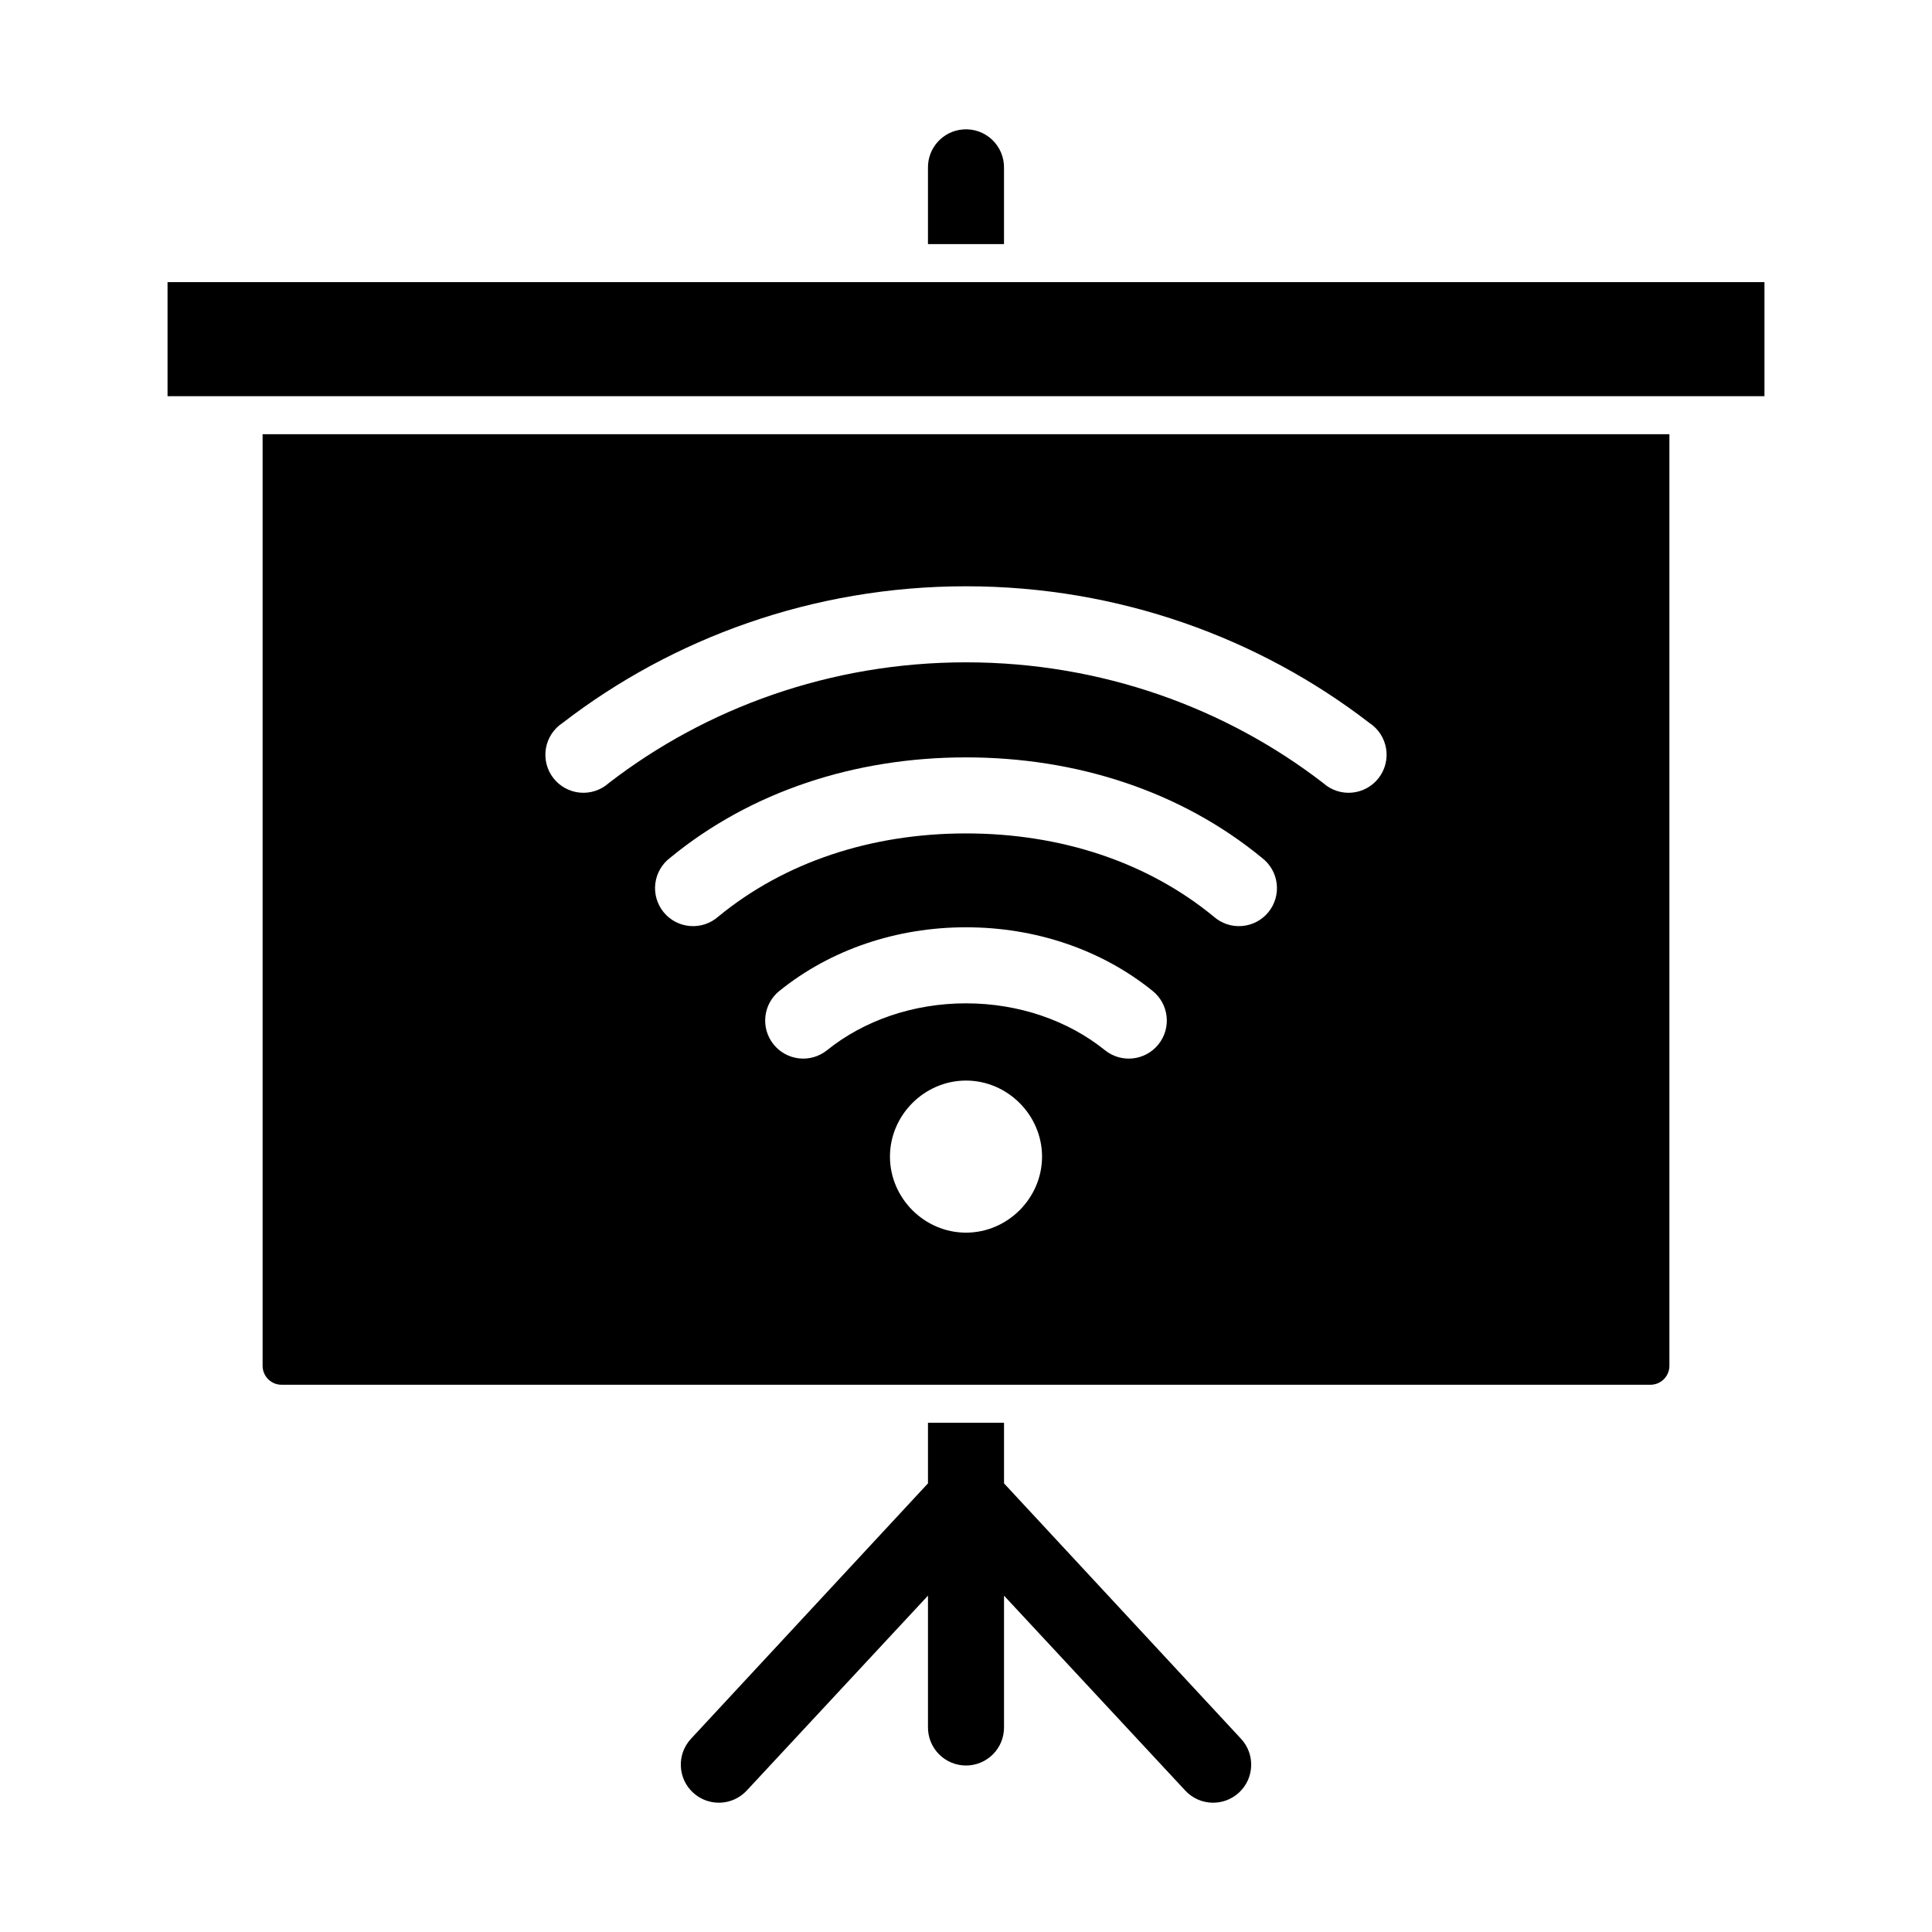
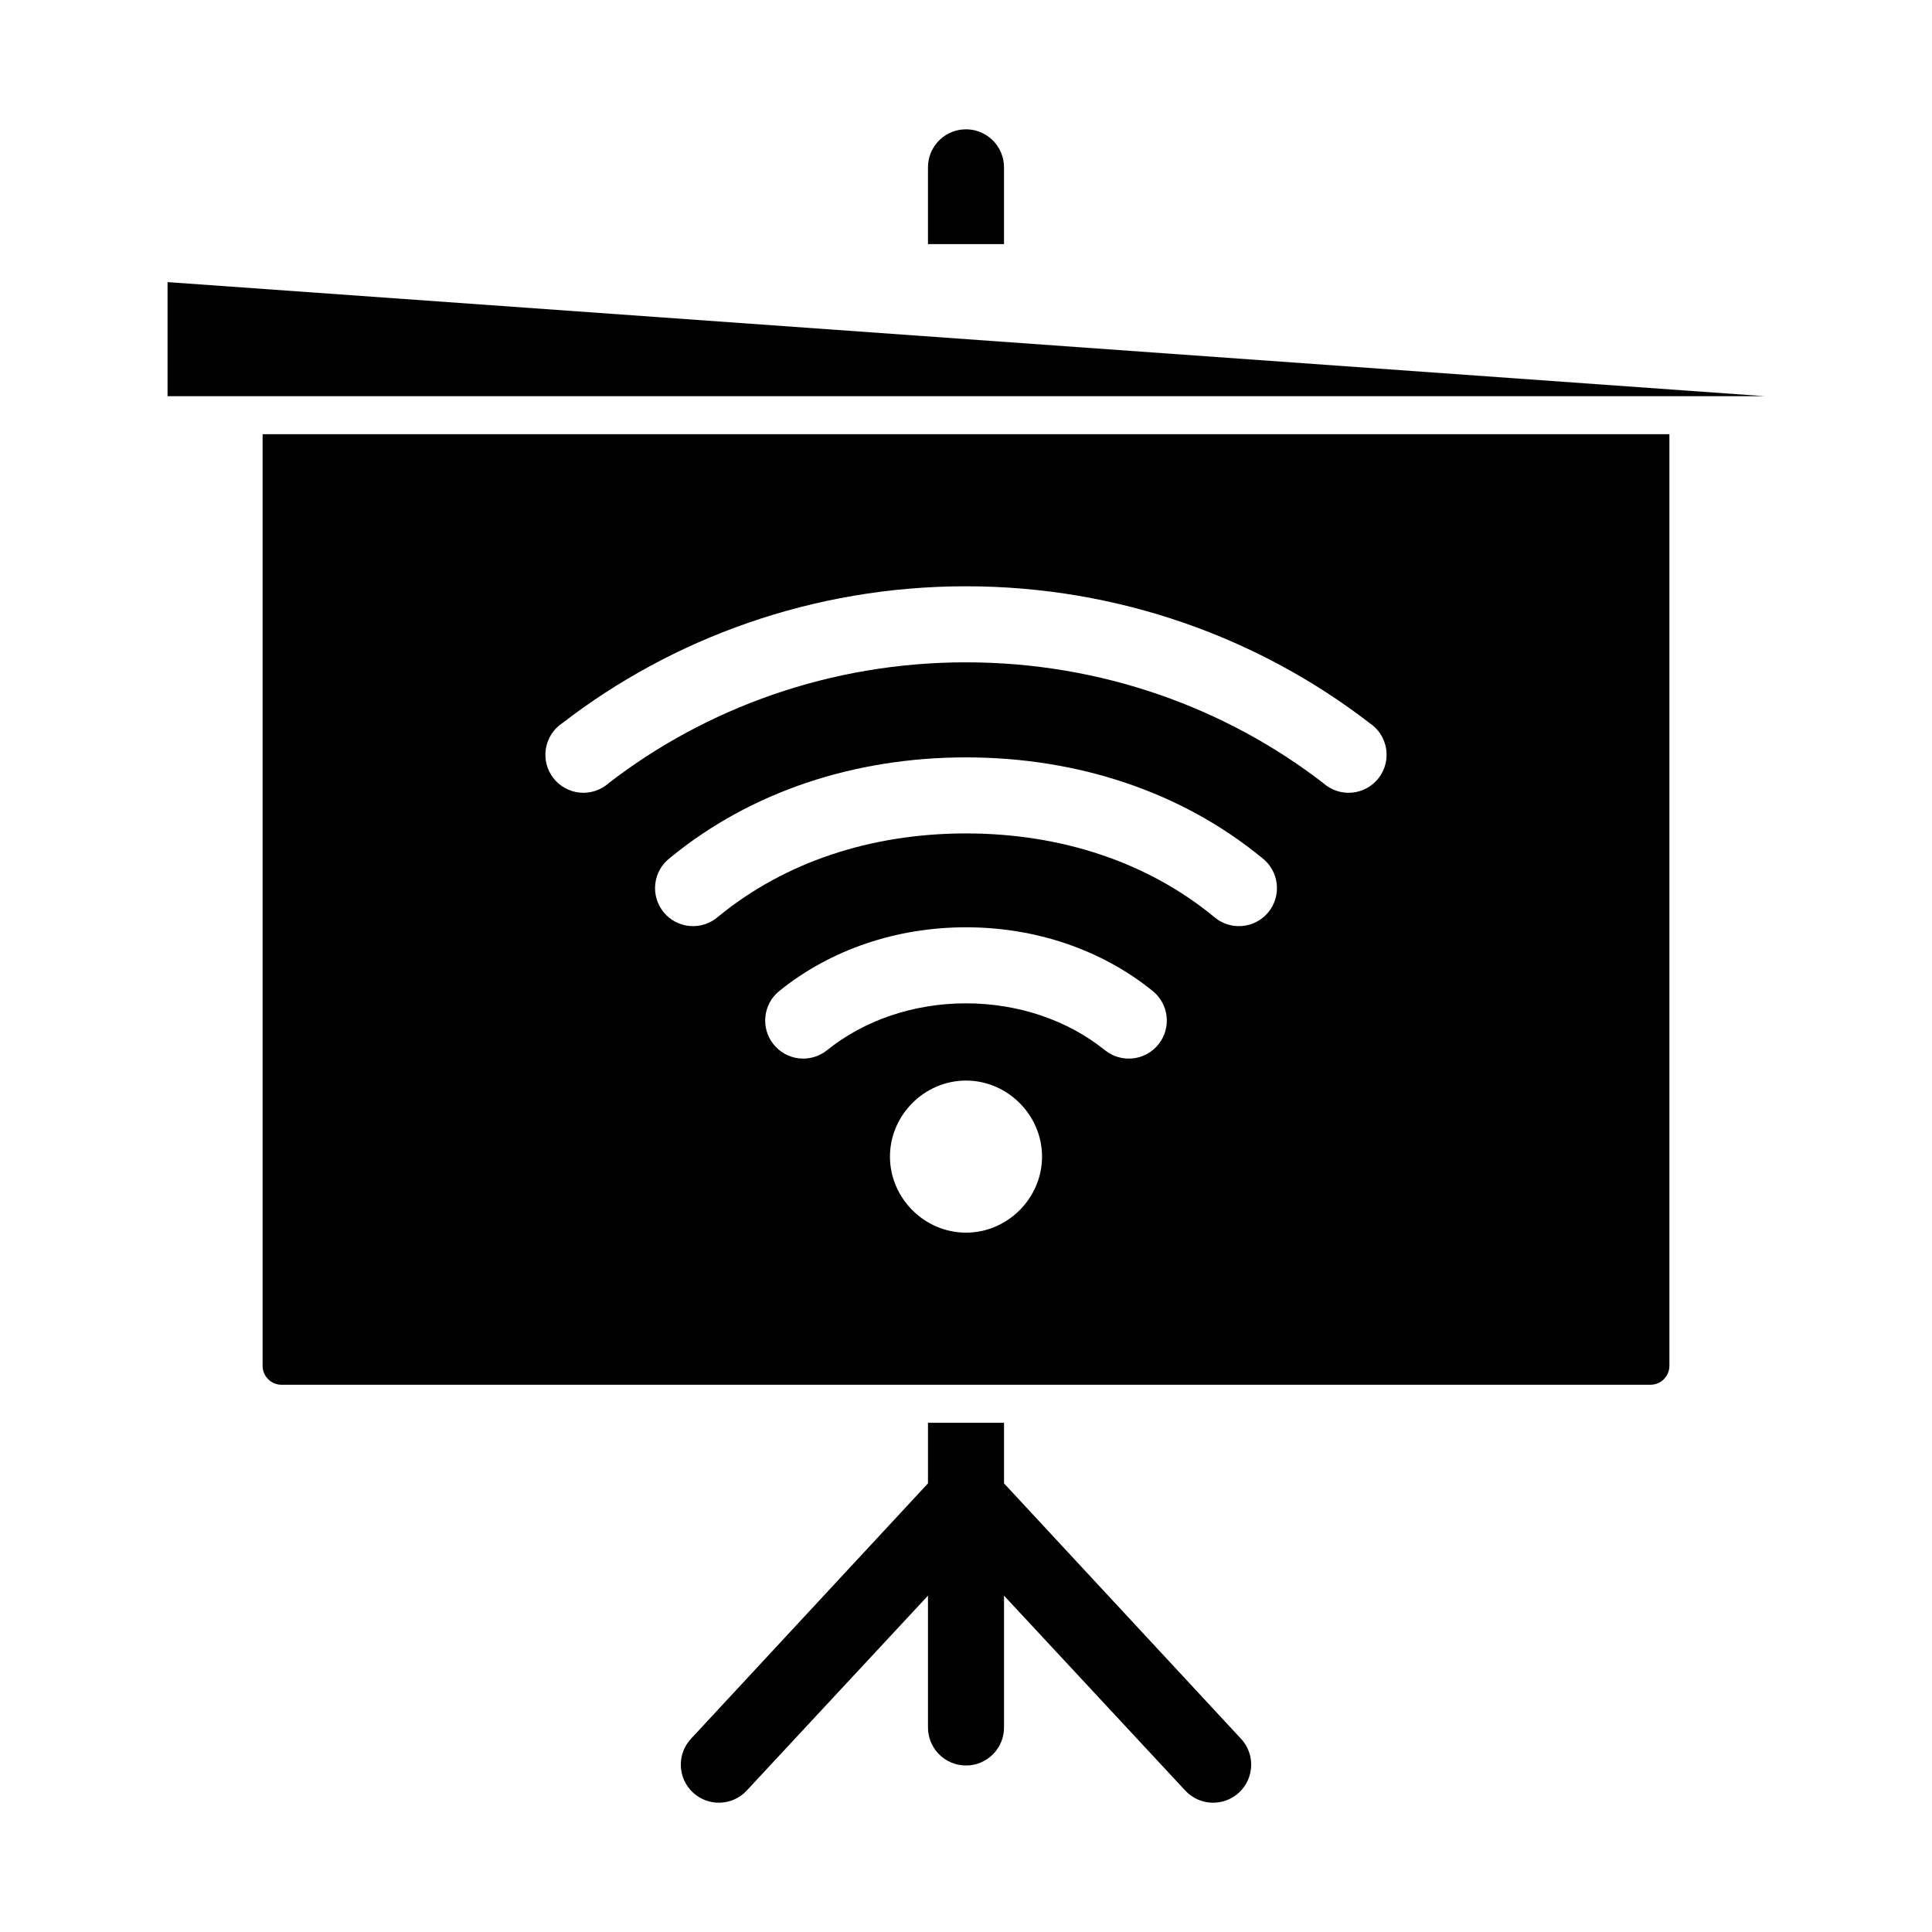
<svg xmlns="http://www.w3.org/2000/svg" fill="#000000" width="800px" height="800px" version="1.1" viewBox="144 144 512 512">
-   <path d="m399.21 178.3c-5.316 0.414-9.387 4.902-9.289 10.234v20.152h20.152v-20.152c0.055-2.844-1.098-5.574-3.164-7.523-2.07-1.949-4.863-2.934-7.699-2.711zm-210.81 40.461v30.23h423.2v-30.23zm25.191 40.305v246.87c0 2.793 2.246 5.039 5.039 5.039h362.74c2.793 0 5.039-2.246 5.039-5.039v-246.87zm186.41 40.305c40.598 0 77.832 13.797 106.9 36.211 2.352 1.539 3.953 3.988 4.422 6.762 0.469 2.769-0.242 5.609-1.961 7.836-1.719 2.223-4.285 3.629-7.086 3.879-2.801 0.246-5.574-0.688-7.656-2.574-25.668-19.789-58.617-31.961-94.621-31.961s-68.953 12.172-94.621 31.961c-2.086 1.887-4.859 2.82-7.66 2.574-2.797-0.25-5.367-1.656-7.086-3.879-1.719-2.227-2.43-5.066-1.961-7.836 0.469-2.773 2.07-5.223 4.426-6.762 29.07-22.414 66.305-36.211 106.9-36.211zm0 45.344c29.316 0 56.934 8.969 78.406 26.605h-0.004c2.188 1.652 3.609 4.125 3.934 6.848 0.324 2.719-0.473 5.457-2.207 7.578-1.734 2.121-4.258 3.441-6.992 3.66-2.731 0.223-5.434-0.68-7.484-2.496-17.559-14.426-40.477-22.043-65.652-22.043s-48.094 7.617-65.652 22.043c-2.055 1.816-4.758 2.719-7.488 2.496-2.731-0.219-5.258-1.539-6.992-3.66-1.734-2.121-2.531-4.859-2.207-7.578 0.328-2.723 1.746-5.195 3.934-6.848 21.473-17.637 49.09-26.605 78.406-26.605zm0 45.027c18.387 0 35.844 5.879 49.438 16.848h-0.004c4.348 3.477 5.055 9.82 1.574 14.168-3.477 4.348-9.82 5.055-14.168 1.574-9.738-7.856-22.801-12.438-36.84-12.438s-27.102 4.582-36.84 12.438h-0.004c-2.086 1.672-4.754 2.445-7.41 2.148-2.656-0.297-5.09-1.633-6.758-3.723-3.481-4.348-2.773-10.691 1.574-14.168 13.594-10.969 31.051-16.848 49.438-16.848zm0 40.621c11.012 0 20.152 9.141 20.152 20.152s-9.141 20.152-20.152 20.152-20.152-9.141-20.152-20.152 9.141-20.152 20.152-20.152zm-10.078 90.688v16.059l-62.82 67.699c-3.781 4.086-3.535 10.465 0.555 14.246 4.086 3.781 10.465 3.535 14.246-0.551l48.02-51.641v34.793c-0.039 2.699 1.008 5.297 2.902 7.219 1.891 1.922 4.477 3.004 7.176 3.004 2.695 0 5.281-1.082 7.176-3.004 1.891-1.922 2.938-4.519 2.898-7.219v-34.793l48.02 51.641c3.781 4.086 10.16 4.332 14.25 0.551 4.086-3.781 4.332-10.16 0.551-14.246l-62.82-67.699v-16.059z" />
+   <path d="m399.21 178.3c-5.316 0.414-9.387 4.902-9.289 10.234v20.152h20.152v-20.152c0.055-2.844-1.098-5.574-3.164-7.523-2.07-1.949-4.863-2.934-7.699-2.711zm-210.81 40.461v30.23h423.2zm25.191 40.305v246.87c0 2.793 2.246 5.039 5.039 5.039h362.74c2.793 0 5.039-2.246 5.039-5.039v-246.87zm186.41 40.305c40.598 0 77.832 13.797 106.9 36.211 2.352 1.539 3.953 3.988 4.422 6.762 0.469 2.769-0.242 5.609-1.961 7.836-1.719 2.223-4.285 3.629-7.086 3.879-2.801 0.246-5.574-0.688-7.656-2.574-25.668-19.789-58.617-31.961-94.621-31.961s-68.953 12.172-94.621 31.961c-2.086 1.887-4.859 2.82-7.66 2.574-2.797-0.25-5.367-1.656-7.086-3.879-1.719-2.227-2.43-5.066-1.961-7.836 0.469-2.773 2.07-5.223 4.426-6.762 29.07-22.414 66.305-36.211 106.9-36.211zm0 45.344c29.316 0 56.934 8.969 78.406 26.605h-0.004c2.188 1.652 3.609 4.125 3.934 6.848 0.324 2.719-0.473 5.457-2.207 7.578-1.734 2.121-4.258 3.441-6.992 3.66-2.731 0.223-5.434-0.68-7.484-2.496-17.559-14.426-40.477-22.043-65.652-22.043s-48.094 7.617-65.652 22.043c-2.055 1.816-4.758 2.719-7.488 2.496-2.731-0.219-5.258-1.539-6.992-3.66-1.734-2.121-2.531-4.859-2.207-7.578 0.328-2.723 1.746-5.195 3.934-6.848 21.473-17.637 49.09-26.605 78.406-26.605zm0 45.027c18.387 0 35.844 5.879 49.438 16.848h-0.004c4.348 3.477 5.055 9.82 1.574 14.168-3.477 4.348-9.82 5.055-14.168 1.574-9.738-7.856-22.801-12.438-36.84-12.438s-27.102 4.582-36.84 12.438h-0.004c-2.086 1.672-4.754 2.445-7.41 2.148-2.656-0.297-5.09-1.633-6.758-3.723-3.481-4.348-2.773-10.691 1.574-14.168 13.594-10.969 31.051-16.848 49.438-16.848zm0 40.621c11.012 0 20.152 9.141 20.152 20.152s-9.141 20.152-20.152 20.152-20.152-9.141-20.152-20.152 9.141-20.152 20.152-20.152zm-10.078 90.688v16.059l-62.82 67.699c-3.781 4.086-3.535 10.465 0.555 14.246 4.086 3.781 10.465 3.535 14.246-0.551l48.02-51.641v34.793c-0.039 2.699 1.008 5.297 2.902 7.219 1.891 1.922 4.477 3.004 7.176 3.004 2.695 0 5.281-1.082 7.176-3.004 1.891-1.922 2.938-4.519 2.898-7.219v-34.793l48.02 51.641c3.781 4.086 10.16 4.332 14.25 0.551 4.086-3.781 4.332-10.16 0.551-14.246l-62.82-67.699v-16.059z" />
</svg>